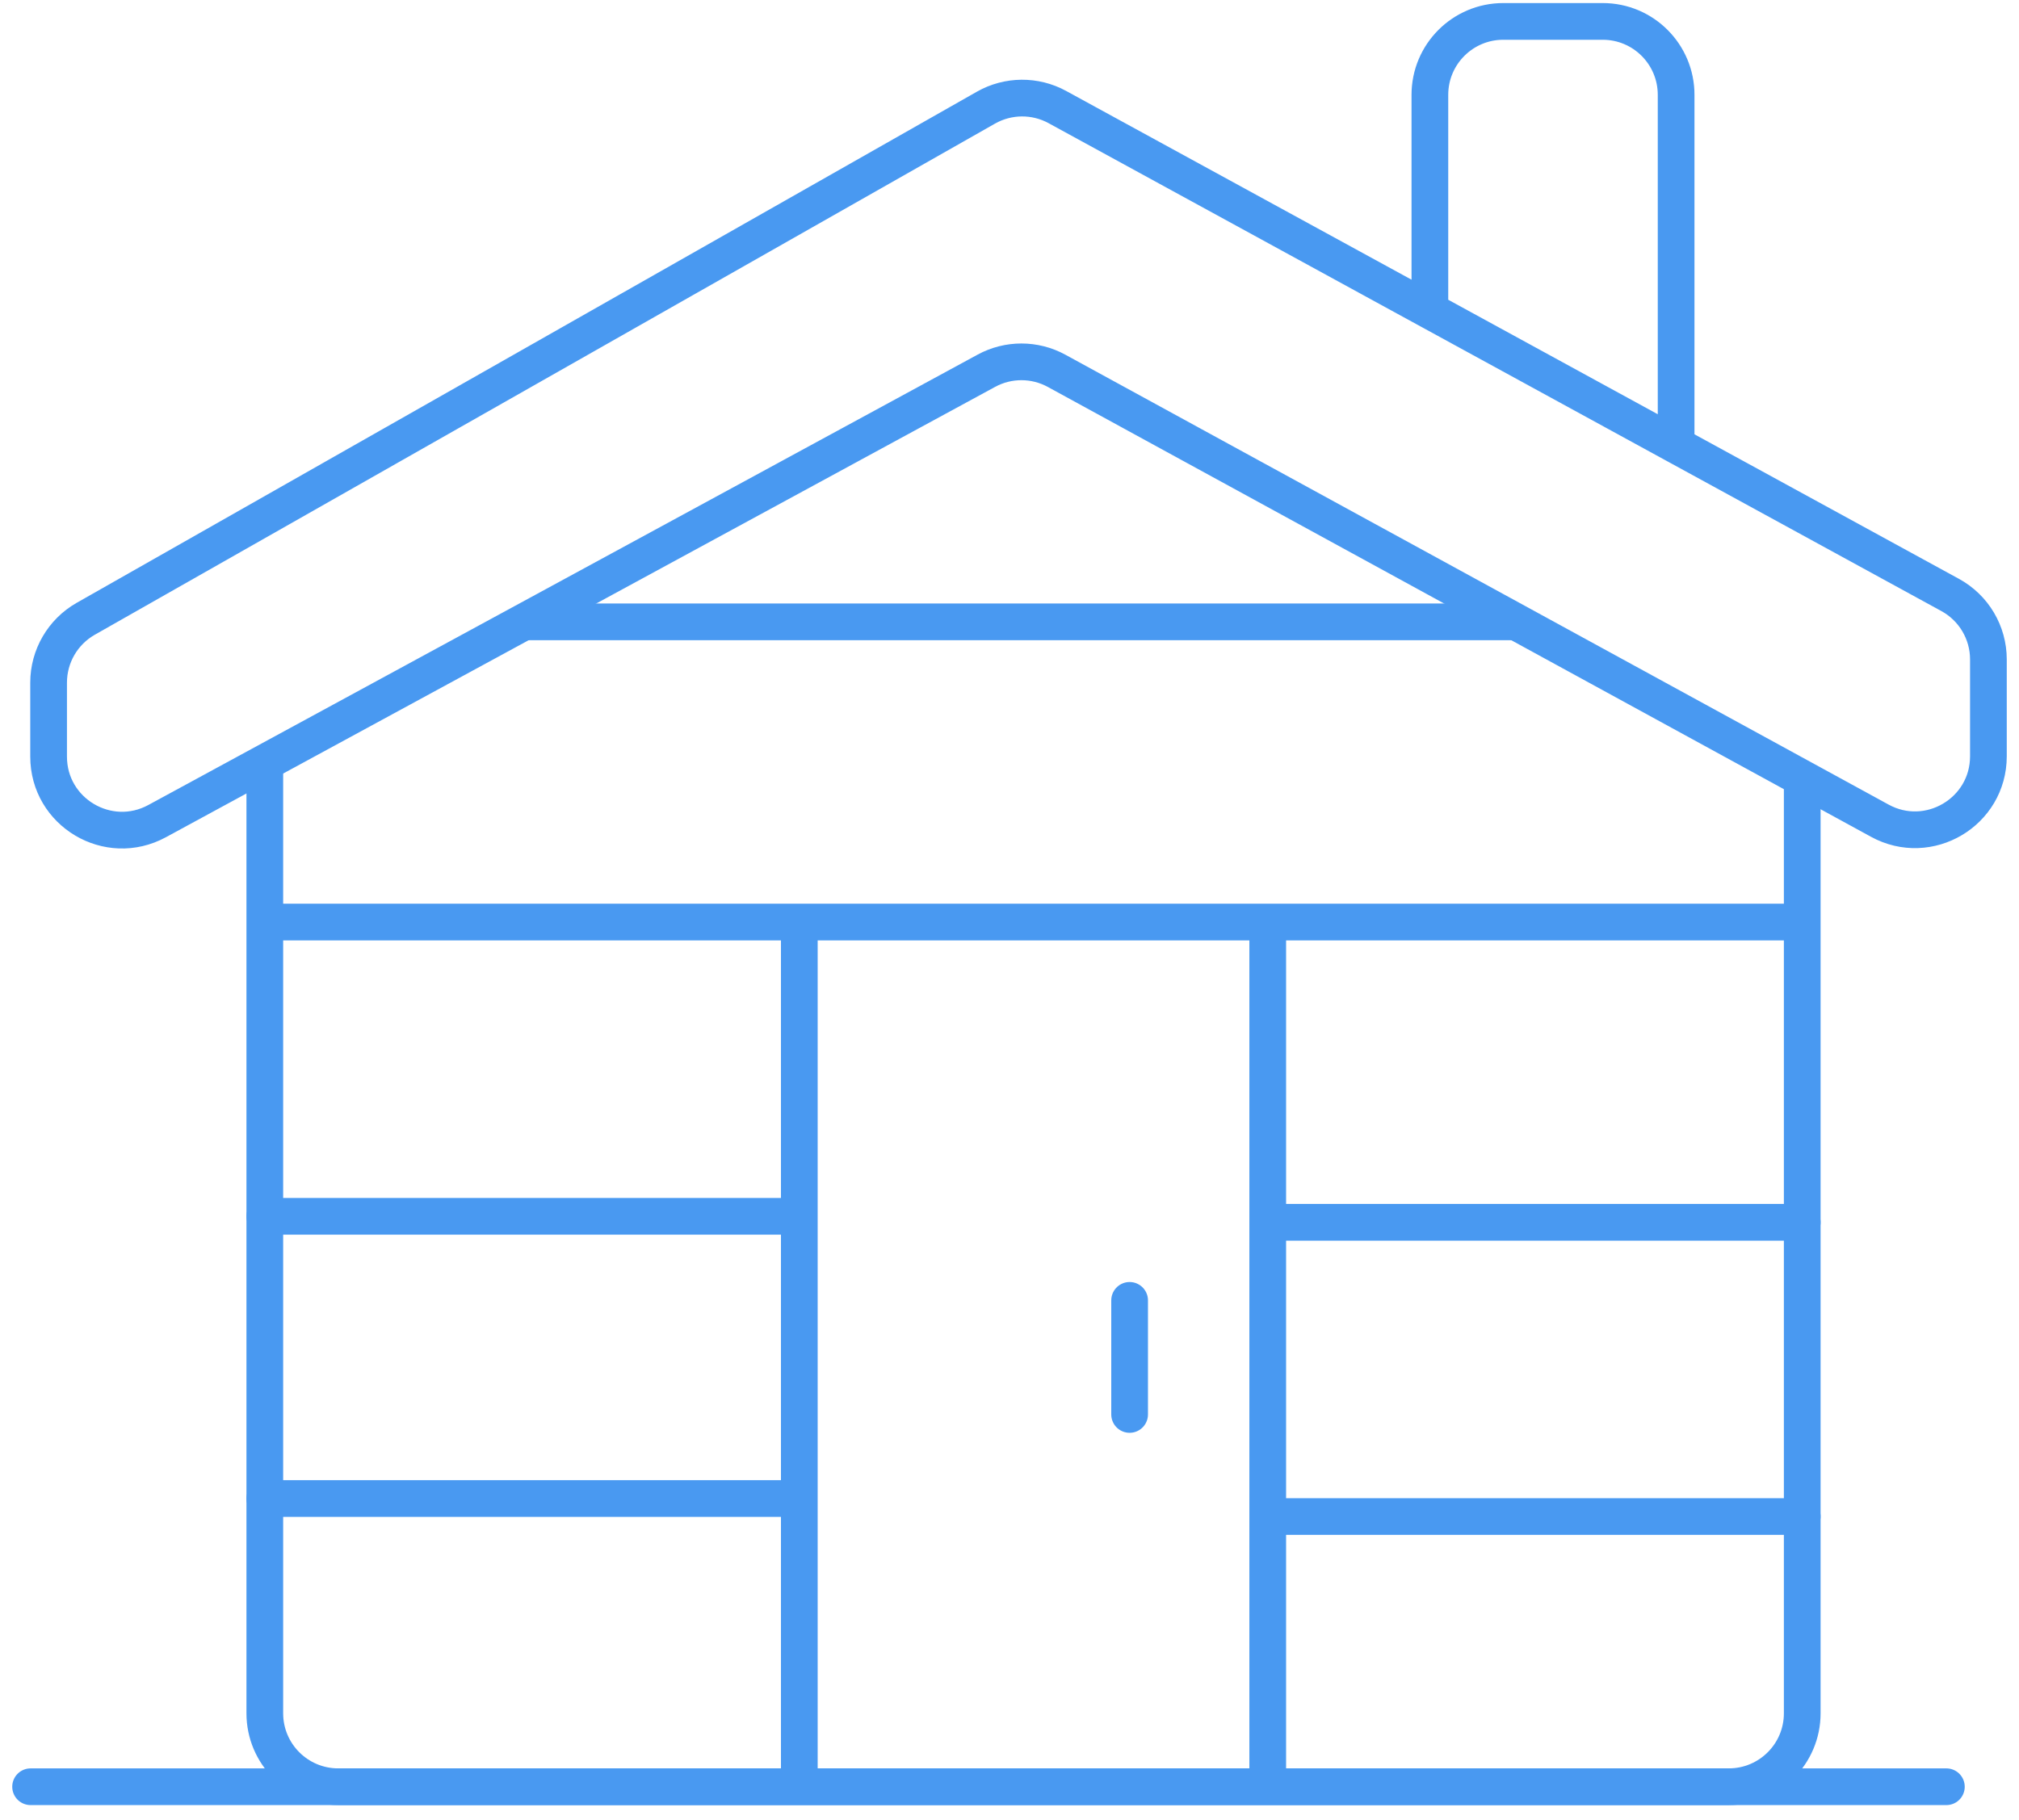
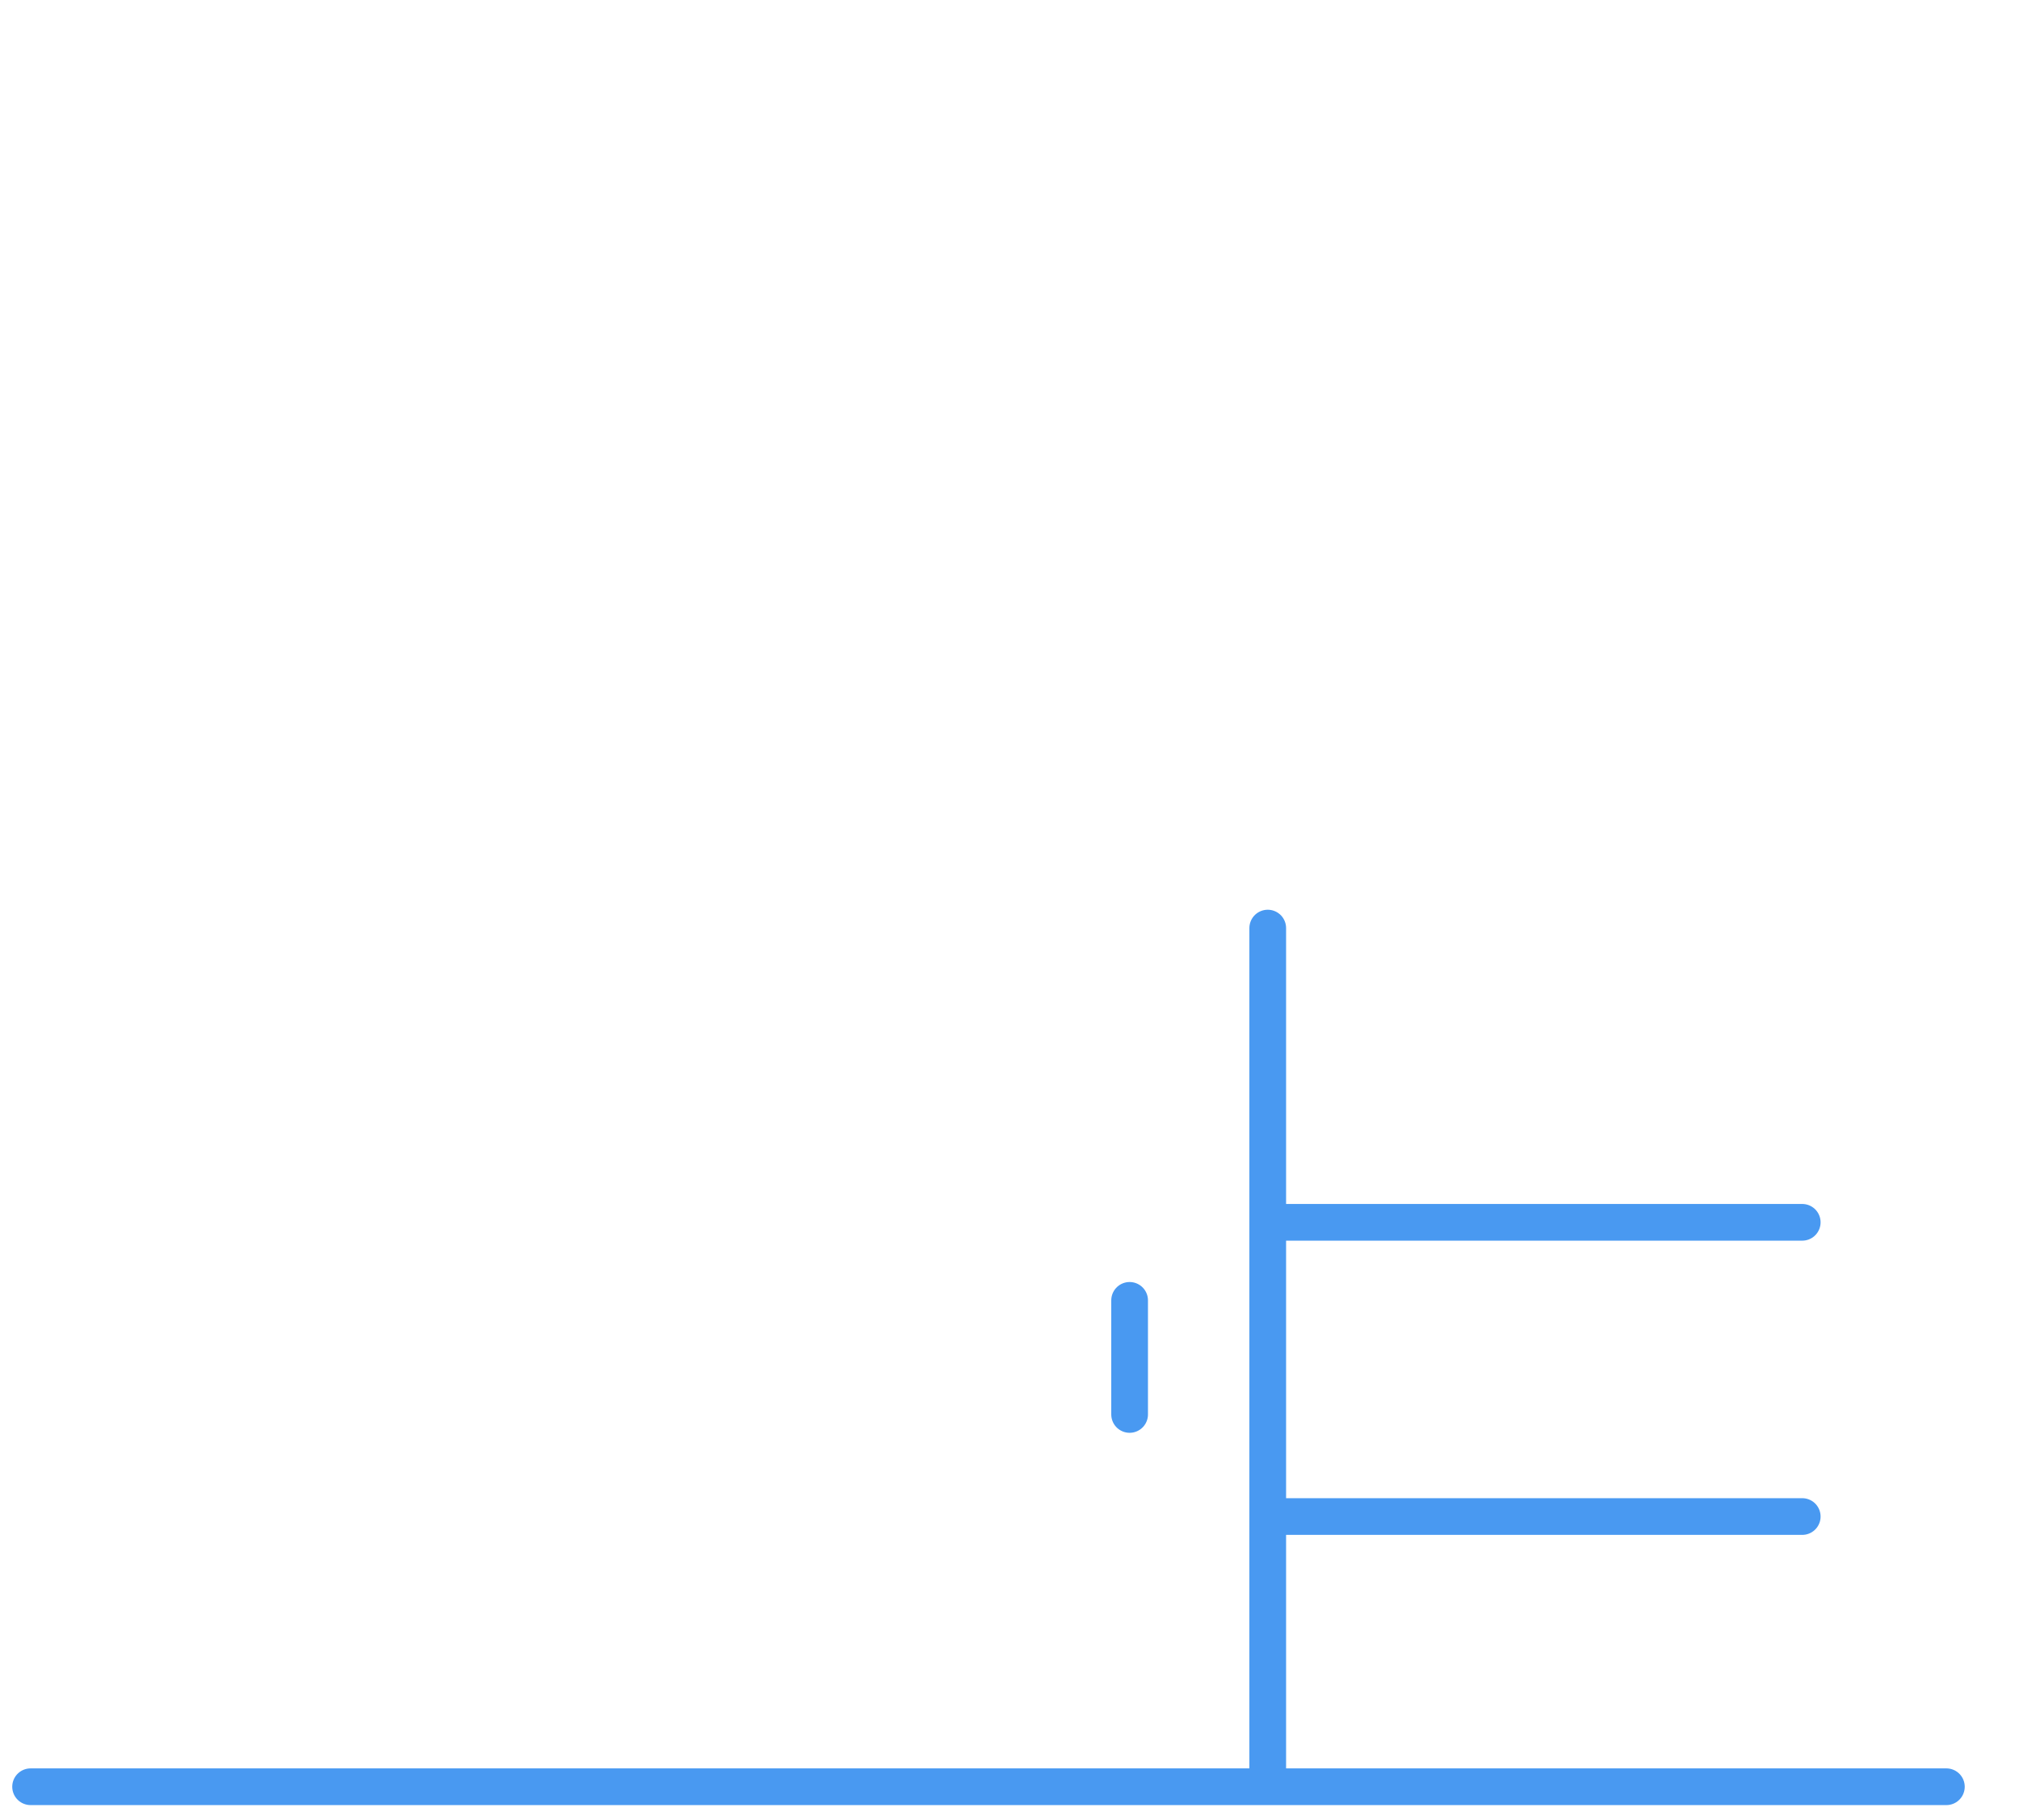
<svg xmlns="http://www.w3.org/2000/svg" width="132" height="119" viewBox="0 0 132 119" fill="none">
-   <path d="M93.484 20.312L69.132 7.002C67.673 6.204 65.905 6.219 64.459 7.04L5.607 40.462C4.106 41.315 3.178 42.909 3.178 44.636V49.477C3.178 53.117 7.071 55.432 10.269 53.695L64.487 24.244C65.919 23.465 67.649 23.467 69.08 24.249L122.898 53.665C126.096 55.414 130 53.099 130 49.453V43.118C130 41.363 129.042 39.748 127.502 38.906L109.583 29.111M93.484 20.312V6.2C93.484 3.549 95.633 1.4 98.284 1.4H104.783C107.434 1.4 109.583 3.549 109.583 6.2V29.111M93.484 20.312L109.583 29.111" stroke="#4999F1" stroke-width="2.4" stroke-linecap="round" stroke-linejoin="round" />
-   <path d="M34.589 40.664C36.474 40.664 78.826 40.664 98.982 40.664M17.313 50.087V60.295M117.828 51.265V60.295M17.313 60.295V112.035C17.313 114.686 19.462 116.835 22.113 116.835H113.028C115.679 116.835 117.828 114.686 117.828 112.035V60.295M17.313 60.295H117.828" stroke="#4999F1" stroke-width="2.4" stroke-linecap="round" stroke-linejoin="round" />
-   <path d="M17.313 79.535H52.258M17.313 97.989H52.258M52.258 97.989V60.688M52.258 97.989V116.05" stroke="#4999F1" stroke-width="2.4" stroke-linecap="round" stroke-linejoin="round" />
  <path d="M82.883 60.688V79.928M82.883 116.836V99.167M82.883 116.836H127.252M82.883 116.836H2M82.883 99.167H117.828M82.883 99.167V79.928M82.883 79.928H117.828M73.853 85.032V88.566V92.492" stroke="#4999F1" stroke-width="2.4" stroke-linecap="round" stroke-linejoin="round" />
</svg>